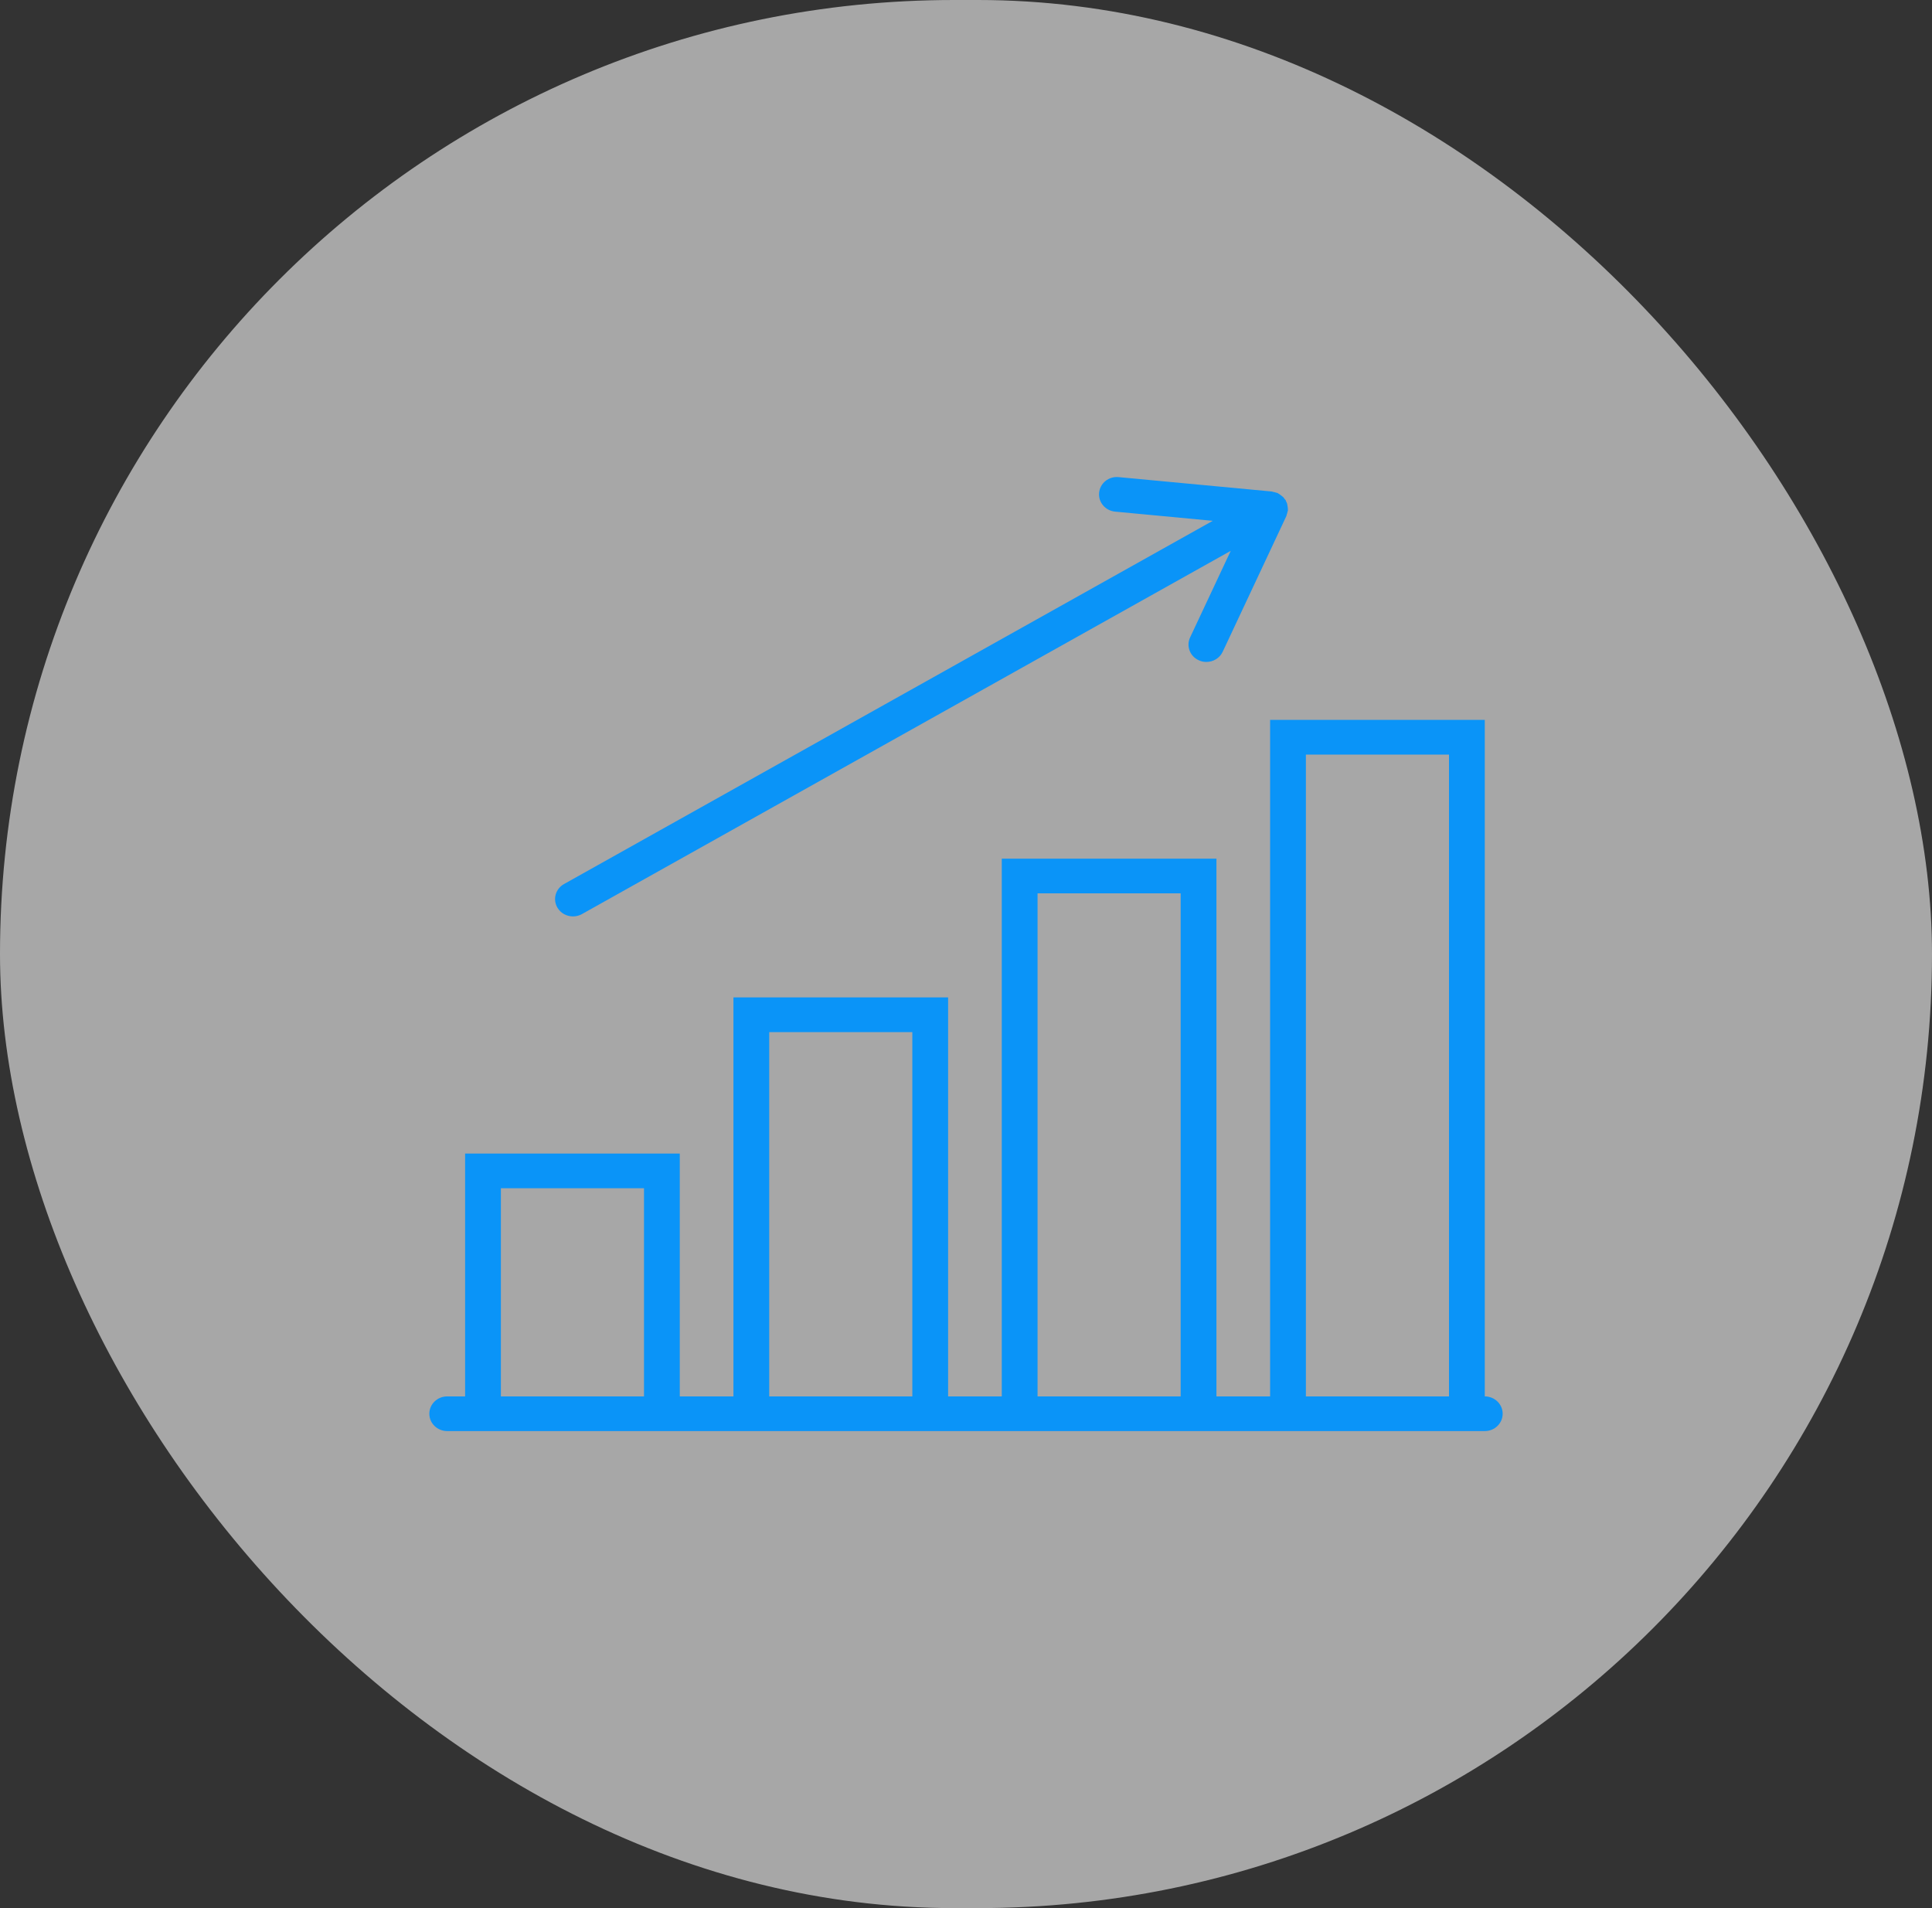
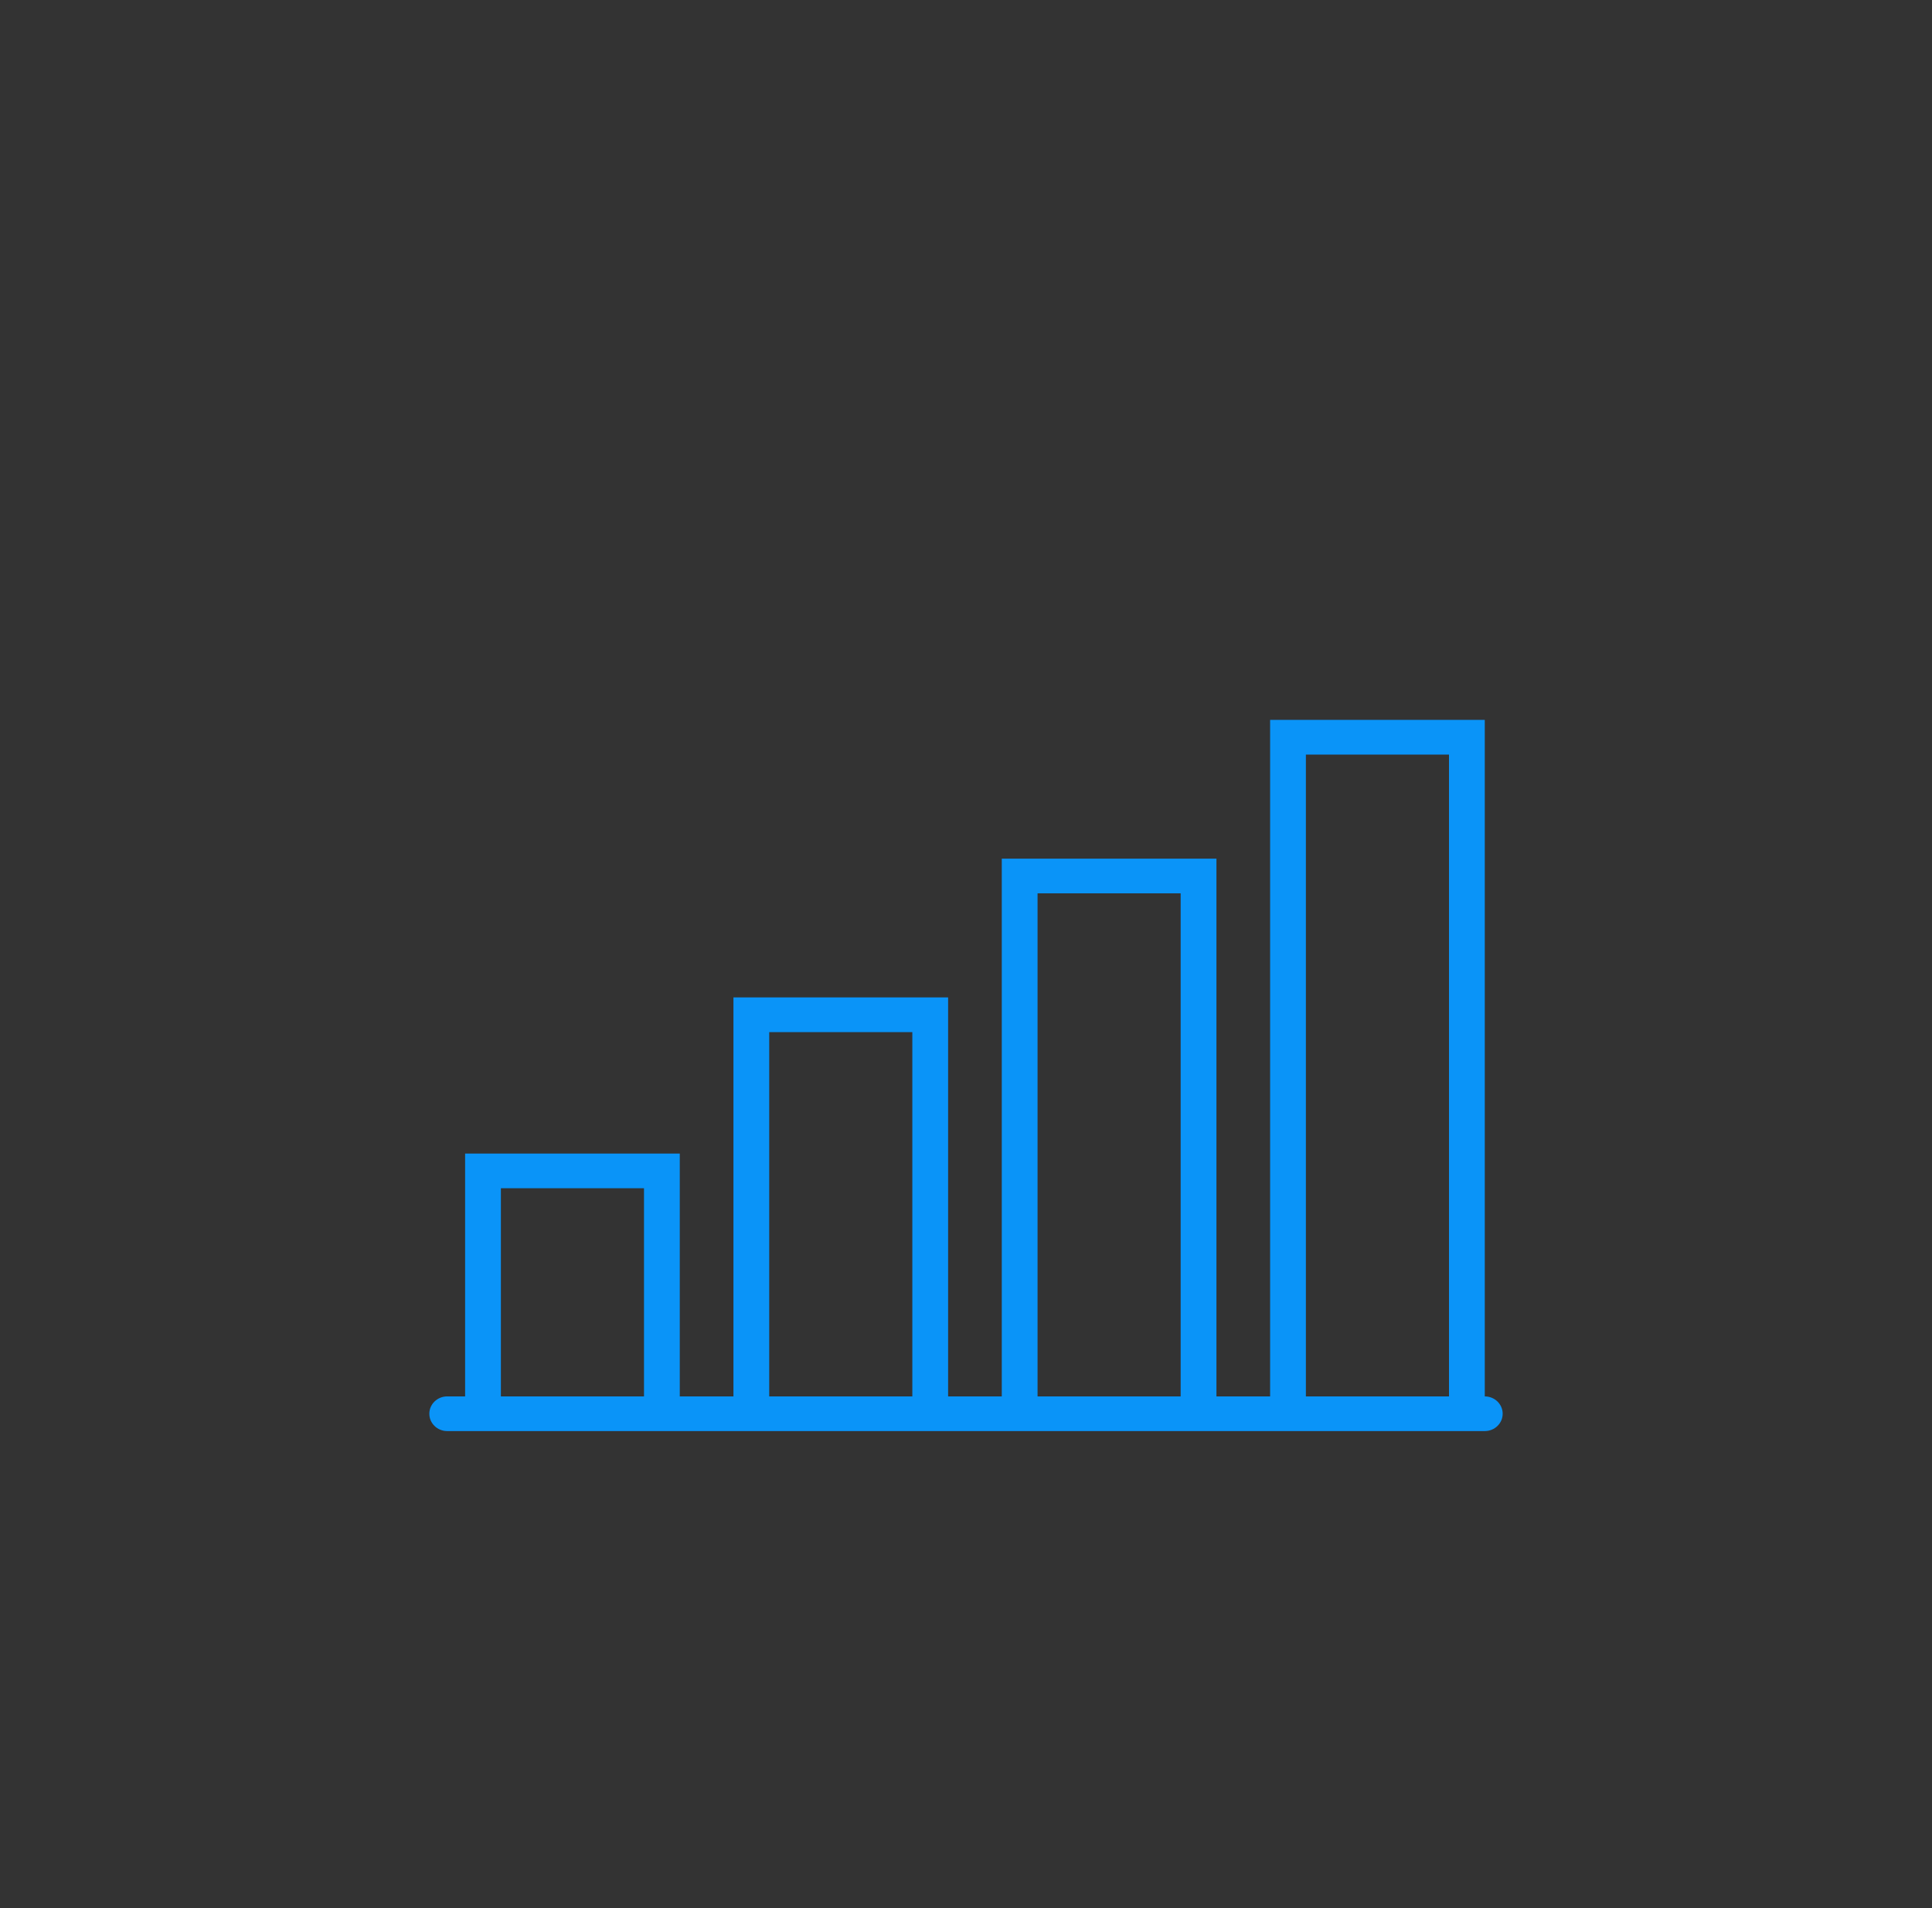
<svg xmlns="http://www.w3.org/2000/svg" width="81" height="80" viewBox="0 0 81 80" fill="none">
  <rect x="0" y="0" width="81" height="80" fill="#333333" stroke="none" />
-   <rect width="81" height="80" rx="40" fill="#F5F5F5" fill-opacity="0.6" />
  <path d="M62.25 58.546V30.182H53.25V58.546H51V36H42V58.546H39.75V41.818H30.75V58.546H28.5V48.364H19.5V58.546H18.75C18.336 58.546 18 58.871 18 59.273C18 59.675 18.336 60 18.75 60H19.5H28.5H30.75H39.75H42H51H53.25H62.25C62.664 60 63 59.675 63 59.273C63 58.871 62.664 58.546 62.25 58.546ZM21 58.546V49.818H27V58.546H21ZM32.25 58.546V43.273H38.25V58.546H32.25ZM43.5 58.546V37.455H49.5V58.546H43.5ZM54.75 58.546V31.637H60.75V58.546H54.75Z" fill="#0A94F8" />
-   <path d="M24.023 38.422C24.149 38.422 24.279 38.391 24.397 38.325L51.599 23.095L49.896 26.724C49.724 27.09 49.891 27.522 50.268 27.687C50.368 27.733 50.474 27.753 50.578 27.753C50.864 27.753 51.136 27.594 51.262 27.327L53.933 21.632C53.941 21.614 53.94 21.594 53.947 21.575C53.961 21.537 53.972 21.5 53.98 21.459C53.983 21.439 53.995 21.422 53.997 21.401C53.998 21.392 53.994 21.385 53.995 21.376C53.996 21.349 53.993 21.323 53.992 21.295C53.989 21.255 53.983 21.218 53.974 21.178C53.968 21.15 53.966 21.122 53.956 21.095C53.947 21.069 53.932 21.047 53.92 21.021C53.91 21.005 53.91 20.985 53.9 20.967C53.889 20.95 53.871 20.94 53.859 20.923C53.843 20.901 53.831 20.877 53.812 20.856C53.793 20.834 53.768 20.819 53.746 20.799C53.715 20.773 53.684 20.748 53.65 20.726C53.627 20.711 53.605 20.695 53.58 20.683C53.572 20.679 53.567 20.672 53.559 20.669C53.54 20.66 53.52 20.662 53.501 20.655C53.46 20.641 53.419 20.631 53.377 20.623C53.357 20.62 53.342 20.609 53.321 20.607L46.9 20.004C46.483 19.963 46.12 20.258 46.081 20.657C46.04 21.057 46.343 21.413 46.754 21.451L50.846 21.836L23.647 37.065C23.288 37.266 23.165 37.711 23.372 38.058C23.511 38.292 23.763 38.422 24.023 38.422Z" fill="#0A94F8" />
</svg>